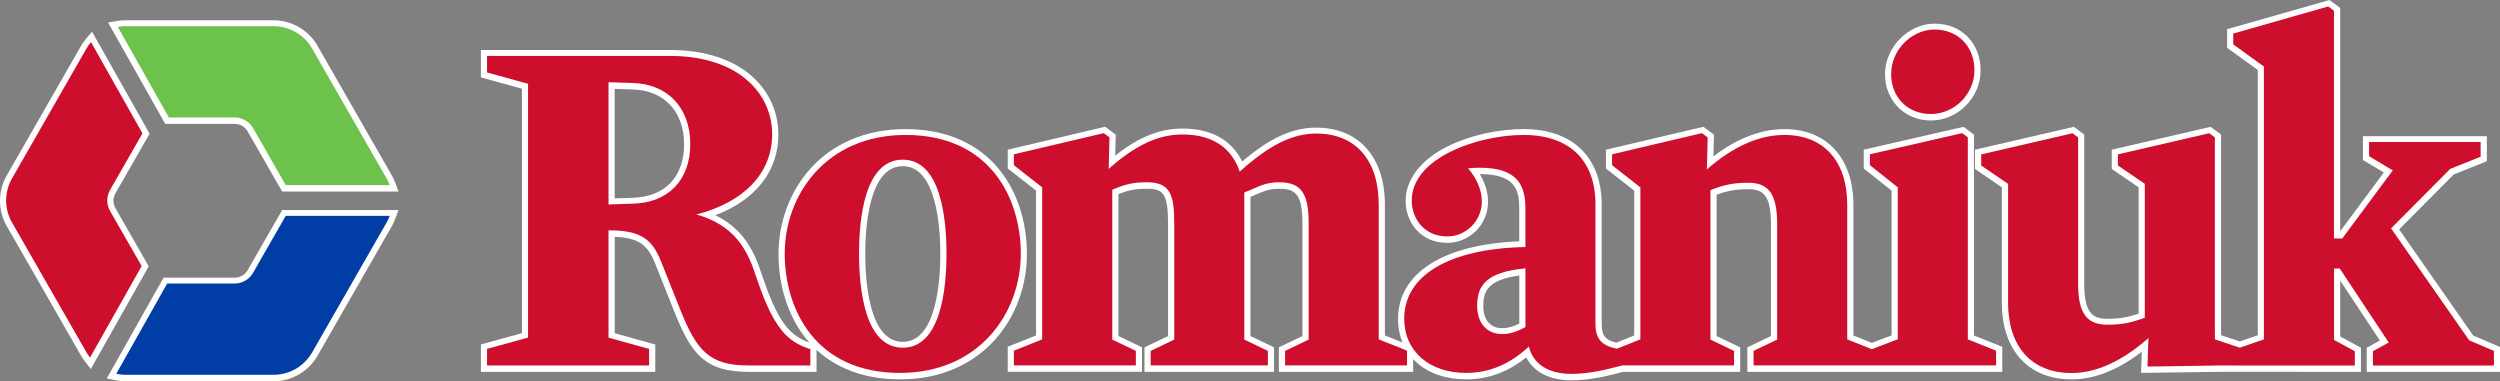
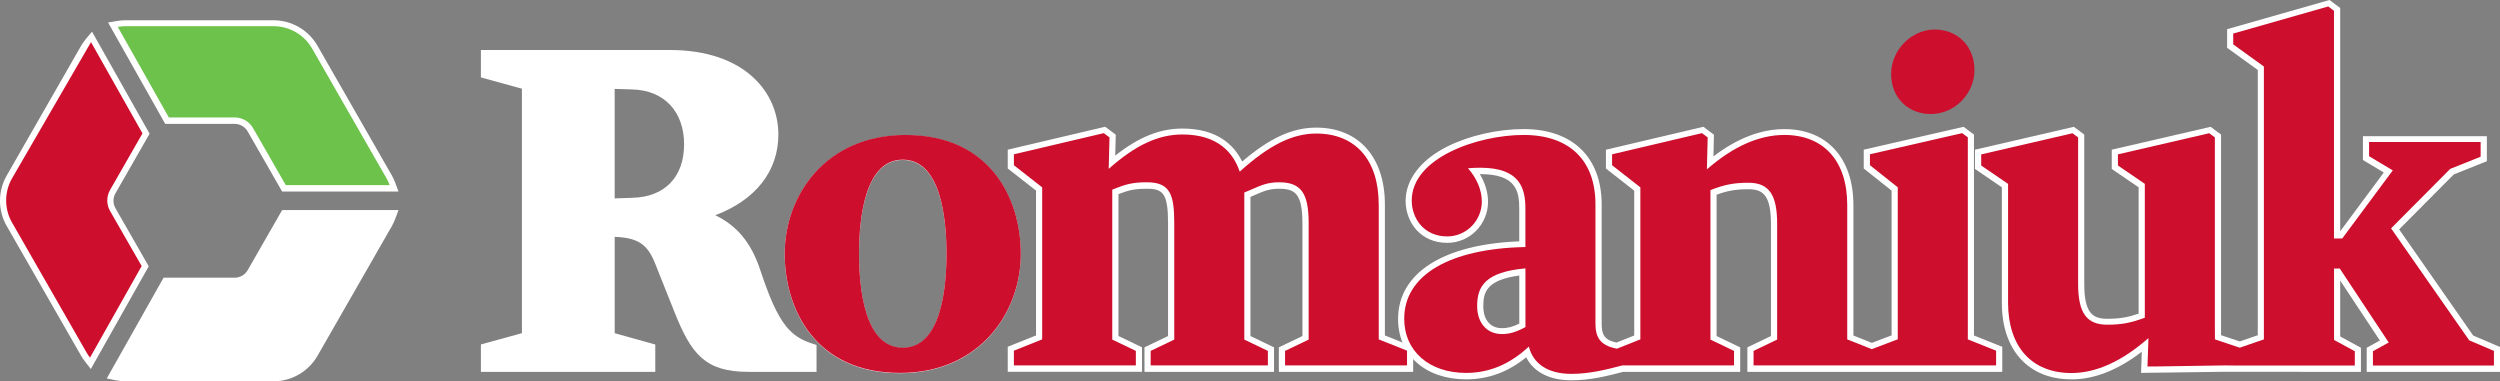
<svg xmlns="http://www.w3.org/2000/svg" width="977" height="149" viewBox="0 0 977 149" fill="none">
  <rect x="0" y="0" width="977" height="149" fill="#808080" stroke="none" />
  <g clip-path="url(#clip0_2552_13832)">
    <path d="M65.983 46.008H91.681C94.662 46.008 97.396 47.597 98.887 50.182L111.664 72.464H152.266C151.933 71.569 151.557 70.688 151.065 69.85L121.966 19.105C118.87 13.69 113.096 10.354 106.845 10.354H48.908C47.924 10.354 46.969 10.47 46.014 10.628L65.983 46.037V46.008Z" fill="white" />
    <path d="M155.724 74.847H110.26L96.788 51.366C95.747 49.546 93.779 48.406 91.681 48.406H64.564L42.237 8.794L45.623 8.217C46.853 8.015 47.895 7.914 48.922 7.914H106.859C113.95 7.914 120.548 11.726 124.064 17.863L153.163 68.608C153.655 69.475 154.089 70.428 154.523 71.597L155.724 74.832V74.847ZM113.052 70.038H148.417L119.882 20.26C117.22 15.611 112.228 12.722 106.859 12.722H49.993L67.4 43.582H91.695C95.529 43.582 99.089 45.647 100.985 48.969L113.067 70.038H113.052Z" fill="white" />
    <path d="M35.176 139.874L55.361 104.089L43.019 82.573C41.557 80.031 41.557 76.897 43.019 74.341L55.68 52.247L35.567 16.578C34.916 17.358 34.308 18.167 33.801 19.062L4.703 69.821C1.635 75.164 1.635 81.735 4.703 87.093L33.801 137.837C34.206 138.559 34.669 139.224 35.176 139.874Z" fill="white" />
    <path d="M35.494 144.206L33.266 141.347C32.658 140.567 32.152 139.816 31.703 139.036L2.605 88.291C-0.868 82.226 -0.868 74.702 2.605 68.637L31.703 17.878C32.239 16.954 32.875 16.058 33.715 15.047L35.957 12.376L58.458 52.261L45.117 75.54C44.089 77.345 44.089 79.569 45.117 81.374L58.125 104.075L35.494 144.206ZM35.379 21.156L6.786 71.02C4.153 75.612 4.153 81.302 6.786 85.894L35.046 135.18L52.583 104.089L40.921 83.771C39.054 80.493 39.054 76.435 40.921 73.157L52.916 52.247L35.379 21.156Z" fill="white" />
    <path d="M111.663 84.478L98.886 106.761C97.41 109.331 94.661 110.934 91.68 110.934H65.331L45.435 146.213C46.578 146.444 47.736 146.603 48.922 146.603H106.859C113.11 146.603 118.869 143.267 121.98 137.852L151.079 87.107C151.556 86.269 151.947 85.388 152.28 84.493H111.678L111.663 84.478Z" fill="white" />
    <path d="M106.859 149H48.922C47.692 149 46.404 148.856 44.958 148.567L41.716 147.903L63.927 108.523H91.695C93.808 108.523 95.761 107.396 96.803 105.562L110.274 82.082H155.738L154.537 85.316C154.103 86.486 153.669 87.425 153.177 88.305L124.078 139.05C120.548 145.188 113.964 149.015 106.874 149.015L106.859 149ZM49.327 144.191H106.845C112.213 144.191 117.205 141.303 119.868 136.653L148.402 86.89H113.038L100.956 107.959C99.046 111.281 95.486 113.331 91.666 113.331H66.72L49.313 144.191H49.327Z" fill="white" />
    <path d="M305.573 129.332C301.275 124.119 298.222 116.479 294.663 105.837C290.654 94.024 283.752 87.208 272.119 83.944C290.814 79.165 301.767 67.756 301.767 52.565C301.767 37.373 289.381 21.979 261.715 21.979H190.335V28.448L206.368 32.867V132.061L190.335 136.48V142.949H253.655V136.494L237.811 132.076V90.154H237.941C249.763 90.154 254.697 93.085 258.3 102.212L265.853 121.158C272.263 137.245 277.255 142.949 292.492 142.949H316.686V136.581L315.412 136.133C311.404 134.747 308.366 132.639 305.558 129.361L305.573 129.332ZM247.274 79.713L237.811 80.016V32.246L247.274 32.55C260.934 32.911 269.76 42.283 269.76 56.406C269.76 70.529 261.151 79.338 247.274 79.713Z" fill="white" />
    <path d="M319.102 145.318H292.492C275.62 145.318 270.165 138.444 263.611 122.01L256.057 103.064C253.077 95.483 249.372 92.912 240.227 92.566V130.213L256.086 134.632V145.318H187.934V134.617L203.966 130.198V34.658L187.934 30.239V19.539H261.73C291.06 19.539 304.184 36.117 304.184 52.536C304.184 66.904 295.299 78.154 279.542 84.118C287.992 88.161 293.491 94.833 296.949 105.057C300.422 115.44 303.374 122.862 307.425 127.787C309.928 130.733 312.649 132.595 316.208 133.837L319.102 134.834V145.318ZM235.394 87.713H237.811C250.675 87.713 256.593 91.266 260.543 101.288L268.096 120.22C274.26 135.686 278.428 140.495 292.507 140.495H314.298V138.242C310.03 136.697 306.774 134.415 303.75 130.877L303.721 130.848C299.192 125.346 296.023 117.49 292.391 106.588C288.585 95.382 282.334 89.302 271.482 86.241L262.858 83.814L271.54 81.605C289.222 77.085 299.365 66.5 299.365 52.55C299.365 38.6 287.732 24.362 261.73 24.362H192.752V26.586L208.785 31.005V133.866L192.752 138.285V140.509H251.253V138.285L235.394 133.866V87.728V87.713ZM235.394 82.5V29.763L247.621 30.152C262.554 30.672 272.177 40.94 272.177 56.406C272.177 71.872 262.439 81.706 247.347 82.125L235.394 82.5ZM240.213 34.73V77.533L247.202 77.302C259.819 76.955 267.344 69.143 267.344 56.406C267.344 43.669 259.631 35.294 247.202 34.961L240.198 34.73H240.213Z" fill="white" />
    <path d="M353.902 52.853C322.893 52.853 306.658 76.204 306.658 99.266C306.658 120.754 318.451 145.852 351.688 145.852C382.697 145.852 398.918 122.414 398.918 99.266C398.918 77.865 387.125 52.853 353.888 52.853H353.902ZM352.802 135.989C337.942 135.989 335.714 112.97 335.714 99.251C335.714 85.532 337.927 62.514 352.802 62.514C367.677 62.514 369.891 85.532 369.891 99.251C369.891 112.97 367.677 135.989 352.802 135.989Z" fill="white" />
-     <path d="M351.689 148.249C335.946 148.249 323.198 142.66 314.82 132.104C308.004 123.512 304.242 111.844 304.242 99.266C304.242 75.005 321.302 50.456 353.888 50.456C369.631 50.456 382.379 56.016 390.743 66.543C397.558 75.106 401.32 86.731 401.32 99.266C401.32 123.613 384.275 148.263 351.674 148.263L351.689 148.249ZM353.903 55.265C324.471 55.265 309.075 77.403 309.075 99.266C309.075 119.656 320.231 143.455 351.689 143.455C381.12 143.455 396.516 121.23 396.516 99.266C396.516 78.962 385.36 55.265 353.903 55.265ZM352.803 138.4C340.229 138.4 333.312 124.508 333.312 99.266C333.312 74.023 340.229 60.131 352.803 60.131C365.377 60.131 372.294 74.023 372.294 99.266C372.294 124.508 365.377 138.4 352.803 138.4ZM352.803 64.94C339.563 64.94 338.13 88.941 338.13 99.266C338.13 109.591 339.563 133.592 352.803 133.592C366.043 133.592 367.475 109.591 367.475 99.266C367.475 88.941 366.043 64.94 352.803 64.94Z" fill="white" />
    <path d="M538.797 79.944C538.797 62.63 529.681 52.304 514.416 52.304C505.083 52.304 496.039 56.781 484.478 67.193C482.105 60.117 476.244 52.665 462.079 52.665C452.688 52.665 443.702 56.839 433.284 66.11L433.588 53.821L431.359 52.145L396.227 60.42V64.68L407.282 73.33V132.74L396.227 137.158V142.906H443.89V137.245L434.673 132.826V74.225C440.012 72.074 442.573 71.352 448.26 71.352C457.361 71.352 458.895 76.276 458.895 87.294V132.826L449.678 137.245V142.906H495.489V137.245L486.272 132.826V75.352C487.43 74.89 488.471 74.428 489.455 73.994C492.957 72.464 495.489 71.352 499.859 71.352C508.396 71.352 511.421 75.525 511.421 87.294V132.826L502.203 137.245V142.906H549.867V137.158L538.812 132.74V79.944H538.797Z" fill="white" />
    <path d="M552.254 145.317H499.772V135.743L508.989 131.324V87.309C508.989 75.727 506.168 73.763 499.844 73.763C495.981 73.763 493.767 74.731 490.41 76.204C489.846 76.449 489.281 76.695 488.674 76.955V131.324L497.891 135.743V145.317H447.261V135.743L456.478 131.324V87.309C456.478 75.641 454.525 73.763 448.26 73.763C443.571 73.763 441.242 74.254 437.089 75.857V131.31L446.306 135.729V145.303H393.824V135.512L404.879 131.093V74.485L393.824 65.835V58.499L431.909 49.532L436.033 52.622L435.83 60.81C445.033 53.532 453.281 50.239 462.078 50.239C475.694 50.239 482.264 56.666 485.432 63.135C496.299 53.864 505.097 49.878 514.415 49.878C530.94 49.878 541.213 61.388 541.213 79.93V131.093L552.268 135.512V145.303L552.254 145.317ZM504.605 140.509H547.45V138.79L536.395 134.371V79.959C536.395 63.915 528.393 54.716 514.415 54.716C505.676 54.716 497.196 58.99 486.098 68.984L483.363 71.438L482.191 67.958C479.326 59.409 472.554 55.077 462.064 55.077C453.237 55.077 444.845 59.034 434.875 67.9L430.722 71.597L431.142 54.99L430.809 54.745L398.628 62.326V63.51L409.683 72.16V134.371L398.628 138.79V140.509H441.473V138.761L432.256 134.342V72.608L433.761 72.002C439.418 69.72 442.298 68.955 448.245 68.955C460.313 68.955 461.282 77.272 461.282 87.309V134.342L452.065 138.761V140.509H493.058V138.761L483.841 134.342V73.734L485.346 73.128C486.474 72.666 487.502 72.218 488.457 71.799C492.089 70.211 494.954 68.955 499.83 68.955C512.1 68.955 513.793 77.778 513.793 87.309V134.342L504.576 138.761V140.509H504.605Z" fill="white" />
-     <path d="M754.599 44.68C763.816 44.68 771.616 36.824 771.616 27.524C771.616 18.224 765.075 11.654 756.075 11.654C747.075 11.654 739.059 19.596 739.059 28.997C739.059 38.398 745.744 44.68 754.599 44.68Z" fill="white" />
-     <path d="M754.6 47.092C744.37 47.092 736.657 39.308 736.657 28.997C736.657 18.686 745.556 9.242 756.076 9.242C766.595 9.242 774.018 16.925 774.018 27.524C774.018 38.124 765.119 47.092 754.6 47.092ZM756.076 14.065C748.161 14.065 741.476 20.91 741.476 29.012C741.476 36.579 747.119 42.297 754.6 42.297C762.515 42.297 769.2 35.539 769.2 27.539C769.2 19.538 763.803 14.065 756.076 14.065Z" fill="white" />
    <path d="M769.026 53.806L766.826 52.16L730.768 60.42V64.68L741.649 73.33V132.725L731.506 136.581L721.898 132.754V80.146C721.898 63.063 712.709 52.868 697.328 52.868C687.431 52.868 677.258 57.388 667.057 66.327L667.361 53.835L665.133 52.16L630 60.435V64.695L641.055 73.345V132.754L631.924 136.393C625.037 135.137 623.503 131.642 623.503 126.487V79.959C623.503 62.745 613.273 52.868 595.432 52.868C577.59 52.868 551.704 61.763 551.704 78.486C551.704 85.461 556.465 92.522 565.58 92.522C573.032 92.522 579.095 86.399 579.095 78.861C579.095 74.399 577.084 69.691 573.684 65.893C575.29 65.749 576.896 65.677 578.488 65.677C594.028 65.677 596.126 73.735 596.126 81.619V96.667C566.42 97.273 548.767 107.671 548.767 124.653C548.767 137.332 558.49 145.866 572.96 145.866C581.989 145.866 590.034 142.487 597.486 135.57C599.165 142.386 605.069 146.242 614.069 146.242C621.217 146.242 627.612 144.596 633.791 142.993L634.052 142.92H677.663V137.26L668.446 132.841V74.428C674.017 72.233 677.663 71.554 683.321 71.554C691.265 71.554 694.506 76.175 694.506 87.497V132.841L685.289 137.26V142.92H780.081V137.173L769.026 132.754V53.806ZM596.126 127.945C592.451 129.909 589.89 130.66 586.967 130.66C581.063 130.66 577.258 126.357 577.258 119.685C577.258 111.916 580.528 106.414 596.126 104.999V127.96V127.945Z" fill="white" />
    <path d="M614.068 148.625C605.589 148.625 599.367 145.404 596.444 139.642C589.282 145.433 581.569 148.249 572.974 148.249C557.057 148.249 546.364 138.762 546.364 124.638C546.364 106.717 564.017 95.468 593.724 94.313V81.591C593.724 74.731 592.552 68.045 578.502 68.045H578.314C580.383 71.468 581.526 75.237 581.526 78.832C581.526 87.699 574.392 94.905 565.609 94.905C554.916 94.905 549.316 86.63 549.316 78.471C549.316 70.312 555.118 62.5 565.638 57.243C574.161 52.983 585.302 50.442 595.46 50.442C614.546 50.442 625.934 61.474 625.934 79.944V126.472C625.934 130.603 626.816 132.826 631.707 133.881L638.653 131.108V74.5L627.598 65.85V58.514L665.682 49.546L669.806 52.637L669.603 61.128C678.893 54.038 688.197 50.456 697.342 50.456C713.982 50.456 724.314 61.836 724.314 80.132V131.108L731.52 133.996L739.232 131.065V74.486L728.351 65.836V58.5L767.361 49.561L771.427 52.593V131.108L782.482 135.527V145.318H682.872V135.743L692.089 131.325V87.497C692.089 76.175 688.877 73.951 683.306 73.951C678.459 73.951 675.232 74.486 670.848 76.088V131.325L680.065 135.743V145.318H634.355C628.046 146.949 621.52 148.625 614.068 148.625ZM598.846 130.992L599.83 134.978C601.624 142.285 608.57 143.816 614.068 143.816C620.927 143.816 627.164 142.213 633.183 140.653L634.051 140.509H675.247V138.762L666.029 134.343V72.782L667.549 72.189C673.322 69.908 677.301 69.142 683.306 69.142C695.36 69.142 696.908 78.948 696.908 87.497V134.357L687.691 138.776V140.523H777.664V138.805L766.609 134.386V55.019L766.262 54.76L733.169 62.341V63.525L744.051 72.175V134.386L731.476 139.166L719.481 134.372V80.132C719.481 64.319 711.407 55.265 697.328 55.265C688.052 55.265 678.401 59.597 668.648 68.132L664.51 71.742L664.915 55.005L664.582 54.76L632.402 62.341V63.525L643.457 72.175V134.386L632.17 138.892L631.49 138.762C622.273 137.086 621.101 131.325 621.101 126.487V79.959C621.101 64.031 611.985 55.265 595.446 55.265C578.907 55.265 554.12 63.525 554.12 78.486C554.12 84.089 557.709 90.111 565.595 90.111C571.715 90.111 576.693 85.056 576.693 78.847C576.693 75.034 574.942 70.89 571.889 67.482L568.691 63.901L573.481 63.482C575.159 63.337 576.852 63.265 578.502 63.265C596.473 63.265 598.542 73.735 598.542 81.619V99.035L596.184 99.078C567.997 99.656 551.183 109.216 551.183 124.653C551.183 136.076 559.734 143.455 572.974 143.455C581.381 143.455 588.862 140.292 595.851 133.794L598.861 130.992H598.846ZM586.966 133.057C579.717 133.057 574.841 127.671 574.841 119.671C574.841 109.042 581.135 103.945 595.909 102.587L598.542 102.342V129.375L597.269 130.054C593.29 132.191 590.309 133.057 586.966 133.057ZM593.724 107.671C580.802 109.418 579.674 114.342 579.674 119.671C579.674 124.999 582.409 128.249 586.981 128.249C589.18 128.249 591.105 127.758 593.738 126.472V107.671H593.724Z" fill="white" />
    <path d="M964.903 133.043L934.415 89.359L957.538 66.11L969.417 61.359V55.611H925.82V61.157L935.08 66.702L915.329 93.316H912.102V4.318L909.845 2.643L872.73 13.228V17.459L884.711 26.109V132.754L875.291 135.989L865.582 132.74L865.553 127.7V53.821L863.354 52.175L827.671 60.435V64.781L838.176 71.958V124.277C833.083 126.155 829.494 127.007 823.489 127.007C815.415 127.007 812.116 122.386 812.116 111.064V53.835L809.917 52.189L774.234 60.449V64.796L784.739 71.973V118.429C784.739 135.628 793.986 145.895 809.497 145.895C819.178 145.895 829.277 141.303 839.594 132.249L839.218 143.339H841.721L869.373 142.92L873.7 142.964H920.249V137.375L912.131 132.956V105.071H914.374L933.503 133.967L927.325 137.375V142.964H974.612V137.245L964.932 133.101L964.903 133.043Z" fill="white" />
    <path d="M809.483 148.249C792.727 148.249 782.323 136.798 782.323 118.386V73.2L771.818 66.023V58.5L810.467 49.561L814.533 52.593V111.035C814.533 122.357 817.818 124.581 823.49 124.581C828.67 124.581 831.824 123.931 835.775 122.559V73.2L825.27 66.023V58.5L863.918 49.561L867.985 52.593V130.992L875.306 133.433L882.339 131.021V27.336L870.358 18.686V11.408L910.367 0L914.548 3.119V90.385L931.594 67.41L923.433 62.529V53.214H971.863V63.005L958.927 68.175L937.584 89.648L966.524 131.122L977.029 135.613V145.318H924.909V135.902L930.06 133.072L914.548 109.649V131.483L922.651 135.902V145.332L869.345 145.289L836.73 145.722L837.005 137.462C827.672 144.639 818.44 148.264 809.498 148.264L809.483 148.249ZM776.637 63.496L787.142 70.673V118.4C787.142 134.328 795.288 143.455 809.483 143.455C818.541 143.455 828.135 139.065 837.989 130.415L842.185 126.732L841.707 140.884L869.33 140.48L873.715 140.523H917.833V138.761L909.73 134.343V102.631H915.677L936.962 134.776L929.742 138.761V140.523H972.21V138.79L963.355 135.007L931.333 89.1L956.221 64.074L967.059 59.742V58.023H928.28V59.799L938.655 66.009L916.603 95.728H909.744V5.531L909.412 5.285L875.191 15.047V16.246L887.171 24.896V134.473L875.35 138.545L863.238 134.487L863.195 127.729V55.034L862.848 54.774L830.117 62.355V63.525L840.622 70.702V125.967L839.045 126.545C833.995 128.407 830.03 129.418 823.519 129.418C811.306 129.418 809.744 119.613 809.744 111.064V55.034L809.396 54.774L776.666 62.355V63.525L776.637 63.496Z" fill="white" />
    <path d="M65.997 45.893H91.695C94.676 45.893 97.41 47.481 98.901 50.066L111.678 72.348H152.28C151.947 71.453 151.571 70.572 151.079 69.734L121.98 18.989C118.884 13.574 113.11 10.238 106.859 10.238H48.922C47.938 10.238 46.983 10.354 46.028 10.513L65.997 45.922V45.893Z" fill="#6CC24A" />
-     <path d="M35.176 139.758L55.361 103.974L43.019 82.457C41.557 79.915 41.557 76.782 43.019 74.225L55.68 52.131L35.567 16.462C34.916 17.242 34.308 18.051 33.801 18.946L4.703 69.706C1.635 75.049 1.635 81.619 4.703 86.977L33.801 137.722C34.206 138.444 34.669 139.108 35.176 139.758Z" fill="#CE0E2D" />
-     <path d="M111.663 84.349L98.886 106.631C97.41 109.201 94.661 110.804 91.68 110.804H65.331L45.435 146.083C46.578 146.314 47.736 146.473 48.922 146.473H106.859C113.11 146.473 118.869 143.137 121.98 137.722L151.079 86.977C151.556 86.139 151.947 85.258 152.28 84.363H111.678L111.663 84.349Z" fill="#003DA5" />
-     <path d="M305.573 129.202C301.275 123.989 298.222 116.35 294.663 105.707C290.654 93.894 283.752 87.078 272.119 83.814C290.814 79.035 301.767 67.626 301.767 52.435C301.767 37.243 289.381 21.849 261.715 21.849H190.335V28.319L206.368 32.737V131.931L190.335 136.35V142.82H253.655V136.365L237.811 131.946V90.024H237.941C249.763 90.024 254.697 92.956 258.3 102.082L265.853 121.028C272.263 137.115 277.255 142.82 292.492 142.82H316.686V136.451L315.412 136.004C311.404 134.617 308.366 132.509 305.558 129.231L305.573 129.202ZM247.274 79.598L237.811 79.901V32.131L247.274 32.434C260.934 32.795 269.76 42.167 269.76 56.29C269.76 70.413 261.151 79.222 247.274 79.598Z" fill="#CE0E2D" />
+     <path d="M35.176 139.758L55.361 103.974L43.019 82.457C41.557 79.915 41.557 76.782 43.019 74.225L55.68 52.131L35.567 16.462L4.703 69.706C1.635 75.049 1.635 81.619 4.703 86.977L33.801 137.722C34.206 138.444 34.669 139.108 35.176 139.758Z" fill="#CE0E2D" />
    <path d="M353.917 52.738C322.908 52.738 306.673 76.088 306.673 99.15C306.673 120.638 318.466 145.736 351.703 145.736C382.712 145.736 398.932 122.299 398.932 99.15C398.932 77.749 387.139 52.738 353.902 52.738H353.917ZM352.803 135.873C337.942 135.873 335.714 112.855 335.714 99.136C335.714 85.417 337.928 62.399 352.803 62.399C367.677 62.399 369.891 85.417 369.891 99.136C369.891 112.855 367.677 135.873 352.803 135.873Z" fill="#CE0E2D" />
    <path d="M538.797 79.829C538.797 62.514 529.681 52.189 514.416 52.189C505.083 52.189 496.039 56.666 484.478 67.078C482.105 60.002 476.244 52.55 462.079 52.55C452.688 52.55 443.702 56.724 433.284 65.995L433.588 53.705L431.359 52.03L396.227 60.305V64.565L407.282 73.215V132.624L396.227 137.043V142.791H443.89V137.13L434.673 132.711V74.11C440.012 71.959 442.573 71.237 448.26 71.237C457.361 71.237 458.895 76.161 458.895 87.179V132.711L449.678 137.13V142.791H495.489V137.13L486.272 132.711V75.237C487.43 74.775 488.471 74.312 489.455 73.879C492.957 72.349 495.489 71.237 499.859 71.237C508.396 71.237 511.421 75.41 511.421 87.179V132.711L502.203 137.13V142.791H549.867V137.043L538.812 132.624V79.829H538.797Z" fill="#CE0E2D" />
    <path d="M754.599 44.564C763.816 44.564 771.616 36.708 771.616 27.409C771.616 18.109 765.075 11.538 756.075 11.538C747.075 11.538 739.059 19.48 739.059 28.881C739.059 38.282 745.744 44.564 754.599 44.564Z" fill="#CE0E2D" />
    <path d="M769.026 53.676L766.826 52.03L730.768 60.29V64.55L741.649 73.201V132.595L731.506 136.451L721.898 132.624V80.016C721.898 62.933 712.709 52.738 697.328 52.738C687.431 52.738 677.258 57.258 667.057 66.197L667.361 53.705L665.133 52.03L630 60.305V64.565L641.055 73.215V132.624L631.924 136.263C625.037 135.007 623.503 131.512 623.503 126.357V79.829C623.503 62.615 613.273 52.738 595.432 52.738C577.59 52.738 551.704 61.633 551.704 78.356C551.704 85.331 556.465 92.392 565.58 92.392C573.032 92.392 579.095 86.269 579.095 78.731C579.095 74.269 577.084 69.561 573.684 65.763C575.29 65.619 576.896 65.547 578.488 65.547C594.028 65.547 596.126 73.605 596.126 81.49V96.537C566.42 97.143 548.767 107.541 548.767 124.523C548.767 137.202 558.49 145.737 572.96 145.737C581.989 145.737 590.034 142.357 597.486 135.44C599.165 142.256 605.069 146.112 614.069 146.112C621.217 146.112 627.612 144.466 633.791 142.863L634.052 142.791H677.663V137.13L668.446 132.711V74.298C674.017 72.103 677.663 71.424 683.321 71.424C691.265 71.424 694.506 76.045 694.506 87.367V132.711L685.289 137.13V142.791H780.081V137.043L769.026 132.624V53.676ZM596.141 127.83C592.465 129.794 589.904 130.545 586.981 130.545C581.078 130.545 577.272 126.241 577.272 119.57C577.272 111.801 580.542 106.299 596.141 104.884V127.844V127.83Z" fill="#CE0E2D" />
    <path d="M964.917 132.928L934.43 89.244L957.552 65.995L969.432 61.244V55.496H925.835V61.041L935.095 66.587L915.344 93.201H912.117V4.202L909.86 2.527L872.745 13.112V17.344L884.726 25.994V132.639L875.306 135.874L865.597 132.624L865.568 127.585V53.706L863.368 52.059L827.686 60.319V64.666L838.191 71.843V124.162C833.098 126.039 829.509 126.891 823.504 126.891C815.43 126.891 812.131 122.27 812.131 110.949V53.72L809.931 52.074L774.249 60.334V64.68L784.754 71.858V118.314C784.754 135.513 794 145.78 809.512 145.78C819.192 145.78 829.292 141.188 839.609 132.133L839.233 143.224H841.736L869.388 142.805L873.714 142.848H920.264V137.26L912.146 132.841V104.956H914.389L933.518 133.852L927.339 137.26V142.848H974.627V137.13L964.946 132.985L964.917 132.928Z" fill="#CE0E2D" />
  </g>
  <defs>
    <clipPath id="clip0_2552_13832">
      <rect width="977" height="149" fill="white" />
    </clipPath>
  </defs>
</svg>